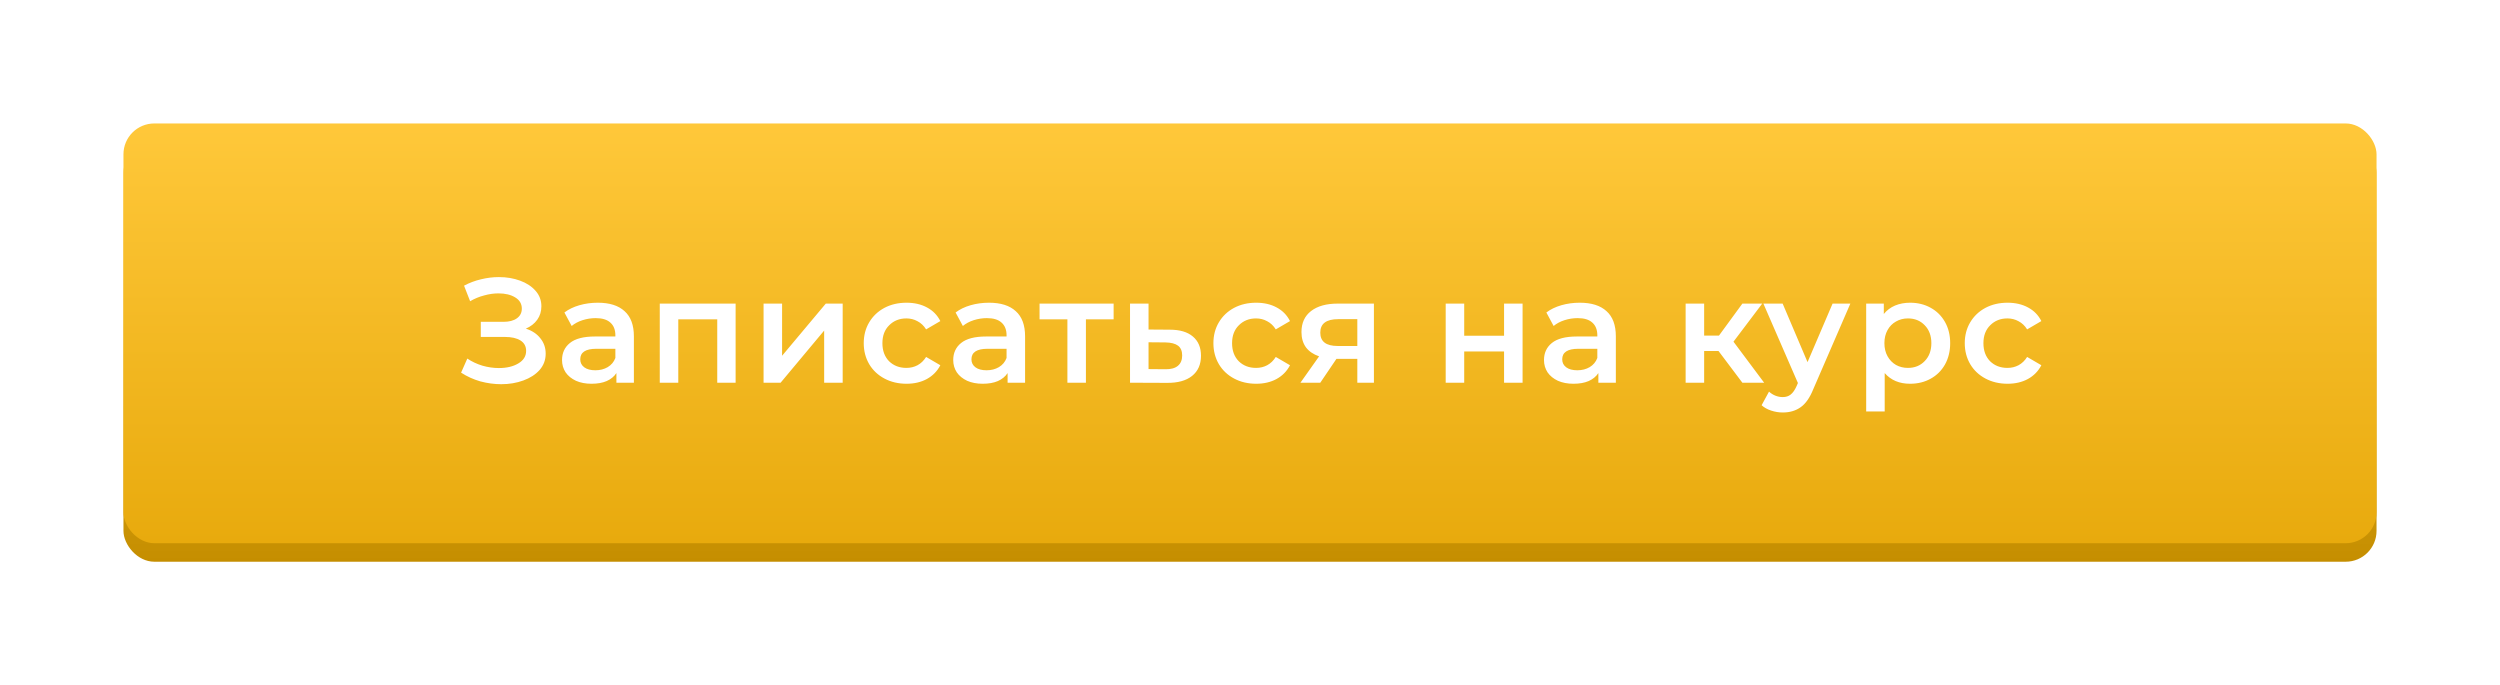
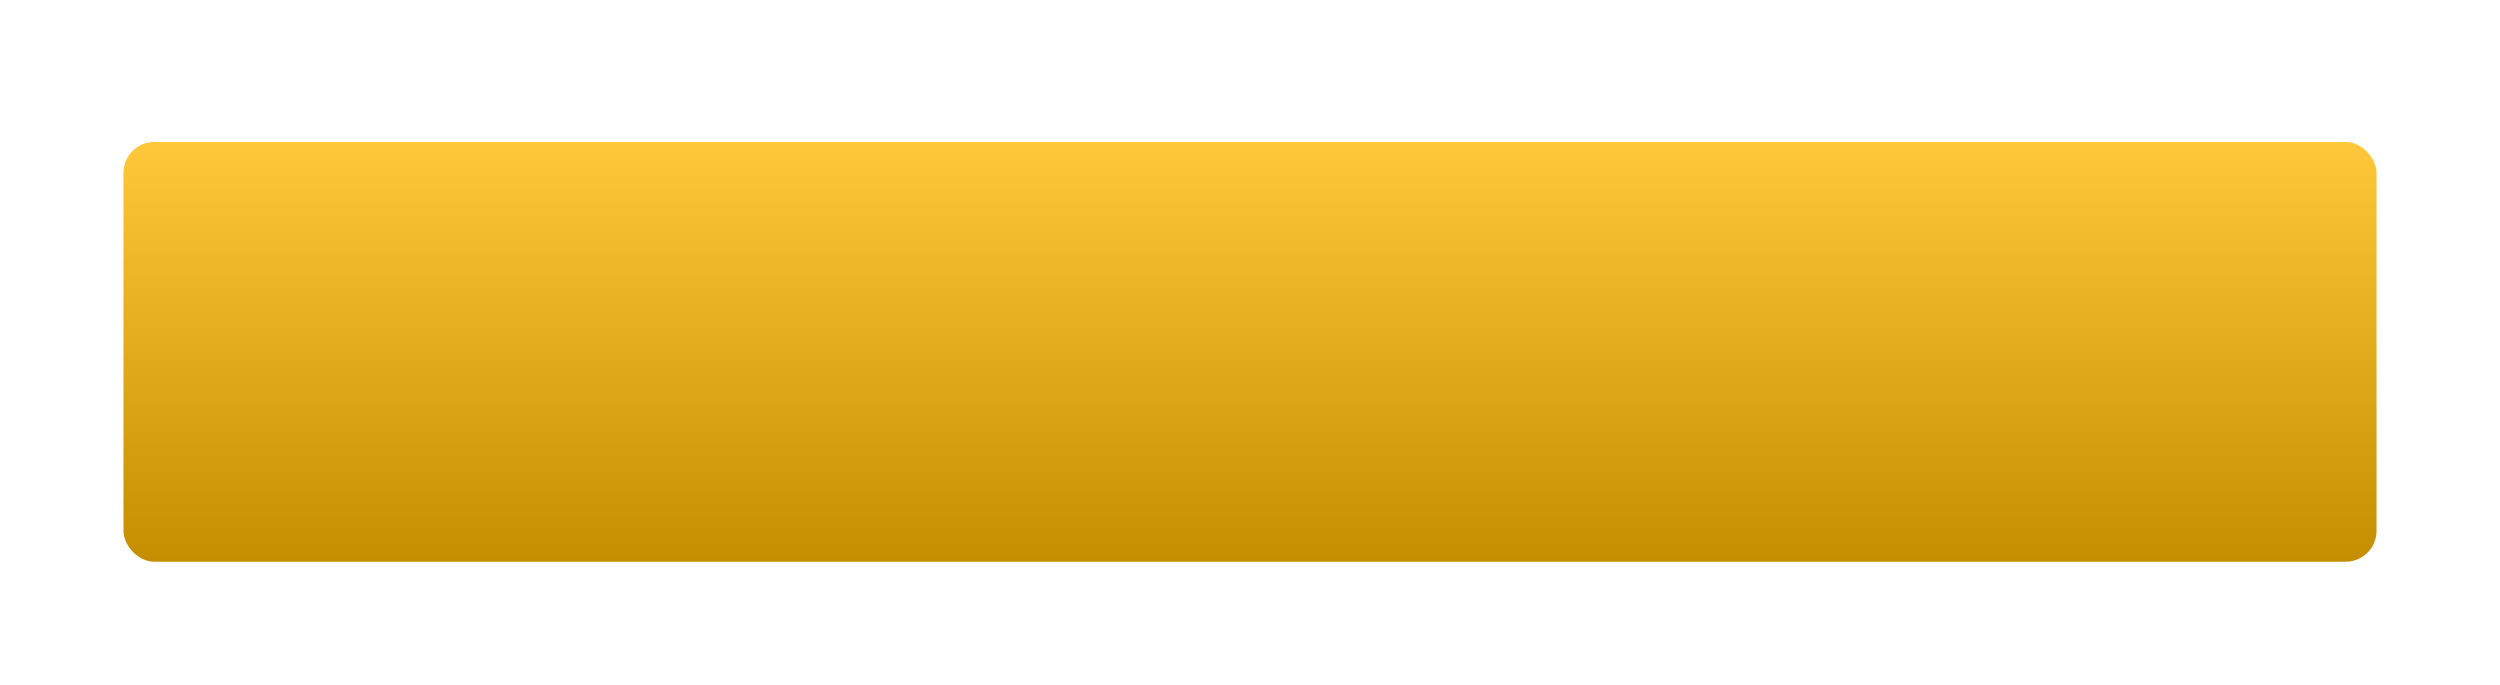
<svg xmlns="http://www.w3.org/2000/svg" width="405" height="111" viewBox="0 0 405 111" fill="none">
  <g filter="url(#filter0_d)">
    <rect x="20" y="19" width="365" height="68" rx="5" fill="url(#paint0_linear)" />
-     <rect x="20" y="16" width="365" height="68" rx="5" fill="url(#paint1_linear)" />
-     <path d="M85.184 49.24C86.192 49.56 86.976 50.08 87.536 50.8C88.112 51.504 88.4 52.336 88.4 53.296C88.4 54.304 88.072 55.184 87.416 55.936C86.76 56.672 85.88 57.24 84.776 57.64C83.688 58.04 82.496 58.24 81.2 58.24C80.08 58.24 78.952 58.088 77.816 57.784C76.696 57.464 75.656 56.992 74.696 56.368L75.704 54.088C76.44 54.584 77.256 54.968 78.152 55.24C79.048 55.496 79.936 55.624 80.816 55.624C82.08 55.624 83.128 55.376 83.96 54.88C84.808 54.384 85.232 53.704 85.232 52.84C85.232 52.104 84.928 51.544 84.32 51.16C83.712 50.776 82.872 50.584 81.8 50.584H77.888V48.136H81.56C82.488 48.136 83.216 47.944 83.744 47.56C84.272 47.176 84.536 46.656 84.536 46C84.536 45.216 84.176 44.608 83.456 44.176C82.752 43.744 81.848 43.528 80.744 43.528C79.992 43.528 79.216 43.64 78.416 43.864C77.616 44.072 76.864 44.384 76.16 44.8L75.176 42.28C76.04 41.816 76.952 41.472 77.912 41.248C78.888 41.008 79.856 40.888 80.816 40.888C82.064 40.888 83.208 41.08 84.248 41.464C85.304 41.848 86.144 42.4 86.768 43.12C87.392 43.824 87.704 44.656 87.704 45.616C87.704 46.448 87.48 47.176 87.032 47.8C86.584 48.424 85.968 48.904 85.184 49.24ZM96.858 45.04C98.746 45.04 100.186 45.496 101.178 46.408C102.186 47.304 102.69 48.664 102.69 50.488V58H99.858V56.44C99.49 57 98.962 57.432 98.274 57.736C97.602 58.024 96.786 58.168 95.826 58.168C94.866 58.168 94.026 58.008 93.306 57.688C92.586 57.352 92.026 56.896 91.626 56.32C91.242 55.728 91.05 55.064 91.05 54.328C91.05 53.176 91.474 52.256 92.322 51.568C93.186 50.864 94.538 50.512 96.378 50.512H99.69V50.32C99.69 49.424 99.418 48.736 98.874 48.256C98.346 47.776 97.554 47.536 96.498 47.536C95.778 47.536 95.066 47.648 94.362 47.872C93.674 48.096 93.09 48.408 92.61 48.808L91.434 46.624C92.106 46.112 92.914 45.72 93.858 45.448C94.802 45.176 95.802 45.04 96.858 45.04ZM96.45 55.984C97.202 55.984 97.866 55.816 98.442 55.48C99.034 55.128 99.45 54.632 99.69 53.992V52.504H96.594C94.866 52.504 94.002 53.072 94.002 54.208C94.002 54.752 94.218 55.184 94.65 55.504C95.082 55.824 95.682 55.984 96.45 55.984ZM119.17 45.184V58H116.194V47.728H109.882V58H106.882V45.184H119.17ZM123.698 45.184H126.698V53.632L133.778 45.184H136.514V58H133.514V49.552L126.458 58H123.698V45.184ZM146.862 58.168C145.534 58.168 144.342 57.888 143.286 57.328C142.23 56.768 141.406 55.992 140.814 55C140.222 53.992 139.926 52.856 139.926 51.592C139.926 50.328 140.222 49.2 140.814 48.208C141.406 47.216 142.222 46.44 143.262 45.88C144.318 45.32 145.518 45.04 146.862 45.04C148.126 45.04 149.23 45.296 150.174 45.808C151.134 46.32 151.854 47.056 152.334 48.016L150.03 49.36C149.662 48.768 149.198 48.328 148.638 48.04C148.094 47.736 147.494 47.584 146.838 47.584C145.718 47.584 144.79 47.952 144.054 48.688C143.318 49.408 142.95 50.376 142.95 51.592C142.95 52.808 143.31 53.784 144.03 54.52C144.766 55.24 145.702 55.6 146.838 55.6C147.494 55.6 148.094 55.456 148.638 55.168C149.198 54.864 149.662 54.416 150.03 53.824L152.334 55.168C151.838 56.128 151.11 56.872 150.15 57.4C149.206 57.912 148.11 58.168 146.862 58.168ZM160.231 45.04C162.119 45.04 163.559 45.496 164.551 46.408C165.559 47.304 166.063 48.664 166.063 50.488V58H163.231V56.44C162.863 57 162.335 57.432 161.647 57.736C160.975 58.024 160.159 58.168 159.199 58.168C158.239 58.168 157.399 58.008 156.679 57.688C155.959 57.352 155.399 56.896 154.999 56.32C154.615 55.728 154.423 55.064 154.423 54.328C154.423 53.176 154.847 52.256 155.695 51.568C156.559 50.864 157.911 50.512 159.751 50.512H163.063V50.32C163.063 49.424 162.791 48.736 162.247 48.256C161.719 47.776 160.927 47.536 159.871 47.536C159.151 47.536 158.439 47.648 157.735 47.872C157.047 48.096 156.463 48.408 155.983 48.808L154.807 46.624C155.479 46.112 156.287 45.72 157.231 45.448C158.175 45.176 159.175 45.04 160.231 45.04ZM159.823 55.984C160.575 55.984 161.239 55.816 161.815 55.48C162.407 55.128 162.823 54.632 163.063 53.992V52.504H159.967C158.239 52.504 157.375 53.072 157.375 54.208C157.375 54.752 157.591 55.184 158.023 55.504C158.455 55.824 159.055 55.984 159.823 55.984ZM180.407 47.728H175.919V58H172.919V47.728H168.407V45.184H180.407V47.728ZM189.496 49.408C191.128 49.408 192.376 49.776 193.24 50.512C194.12 51.248 194.56 52.288 194.56 53.632C194.56 55.04 194.08 56.128 193.12 56.896C192.16 57.664 190.808 58.04 189.064 58.024L183.064 58V45.184H186.064V49.384L189.496 49.408ZM188.8 55.816C189.68 55.832 190.352 55.648 190.816 55.264C191.28 54.88 191.512 54.32 191.512 53.584C191.512 52.864 191.288 52.336 190.84 52C190.392 51.664 189.712 51.488 188.8 51.472L186.064 51.448V55.792L188.8 55.816ZM203.508 58.168C202.18 58.168 200.988 57.888 199.932 57.328C198.876 56.768 198.052 55.992 197.46 55C196.868 53.992 196.572 52.856 196.572 51.592C196.572 50.328 196.868 49.2 197.46 48.208C198.052 47.216 198.868 46.44 199.908 45.88C200.964 45.32 202.164 45.04 203.508 45.04C204.772 45.04 205.876 45.296 206.82 45.808C207.78 46.32 208.5 47.056 208.98 48.016L206.676 49.36C206.308 48.768 205.844 48.328 205.284 48.04C204.74 47.736 204.14 47.584 203.484 47.584C202.364 47.584 201.436 47.952 200.7 48.688C199.964 49.408 199.596 50.376 199.596 51.592C199.596 52.808 199.956 53.784 200.676 54.52C201.412 55.24 202.348 55.6 203.484 55.6C204.14 55.6 204.74 55.456 205.284 55.168C205.844 54.864 206.308 54.416 206.676 53.824L208.98 55.168C208.484 56.128 207.756 56.872 206.796 57.4C205.852 57.912 204.756 58.168 203.508 58.168ZM222.574 45.184V58H219.886V54.136H216.502L213.886 58H210.67L213.694 53.728C212.766 53.408 212.054 52.92 211.558 52.264C211.078 51.592 210.838 50.768 210.838 49.792C210.838 48.32 211.358 47.184 212.398 46.384C213.438 45.584 214.87 45.184 216.694 45.184H222.574ZM216.79 47.704C214.854 47.704 213.886 48.432 213.886 49.888C213.886 51.328 214.822 52.048 216.694 52.048H219.886V47.704H216.79ZM234.202 45.184H237.202V50.392H243.658V45.184H246.658V58H243.658V52.936H237.202V58H234.202V45.184ZM255.935 45.04C257.823 45.04 259.263 45.496 260.255 46.408C261.263 47.304 261.767 48.664 261.767 50.488V58H258.935V56.44C258.567 57 258.039 57.432 257.351 57.736C256.679 58.024 255.863 58.168 254.903 58.168C253.943 58.168 253.103 58.008 252.383 57.688C251.663 57.352 251.103 56.896 250.703 56.32C250.319 55.728 250.127 55.064 250.127 54.328C250.127 53.176 250.551 52.256 251.399 51.568C252.263 50.864 253.615 50.512 255.455 50.512H258.767V50.32C258.767 49.424 258.495 48.736 257.951 48.256C257.423 47.776 256.631 47.536 255.575 47.536C254.855 47.536 254.143 47.648 253.439 47.872C252.751 48.096 252.167 48.408 251.687 48.808L250.511 46.624C251.183 46.112 251.991 45.72 252.935 45.448C253.879 45.176 254.879 45.04 255.935 45.04ZM255.527 55.984C256.279 55.984 256.943 55.816 257.519 55.48C258.111 55.128 258.527 54.632 258.767 53.992V52.504H255.671C253.943 52.504 253.079 53.072 253.079 54.208C253.079 54.752 253.295 55.184 253.727 55.504C254.159 55.824 254.759 55.984 255.527 55.984ZM278.4 52.864H276.072V58H273.072V45.184H276.072V50.368H278.472L282.264 45.184H285.48L280.824 51.352L285.792 58H282.264L278.4 52.864ZM299.757 45.184L293.757 59.032C293.197 60.424 292.517 61.4 291.717 61.96C290.917 62.536 289.949 62.824 288.813 62.824C288.173 62.824 287.541 62.72 286.917 62.512C286.293 62.304 285.781 62.016 285.381 61.648L286.581 59.44C286.869 59.712 287.205 59.928 287.589 60.088C287.989 60.248 288.389 60.328 288.789 60.328C289.317 60.328 289.749 60.192 290.085 59.92C290.437 59.648 290.757 59.192 291.045 58.552L291.261 58.048L285.669 45.184H288.789L292.821 54.664L296.877 45.184H299.757ZM309.425 45.04C310.673 45.04 311.785 45.312 312.761 45.856C313.753 46.4 314.529 47.168 315.089 48.16C315.649 49.152 315.929 50.296 315.929 51.592C315.929 52.888 315.649 54.04 315.089 55.048C314.529 56.04 313.753 56.808 312.761 57.352C311.785 57.896 310.673 58.168 309.425 58.168C307.697 58.168 306.329 57.592 305.321 56.44V62.656H302.321V45.184H305.177V46.864C305.673 46.256 306.281 45.8 307.001 45.496C307.737 45.192 308.545 45.04 309.425 45.04ZM309.089 55.6C310.193 55.6 311.097 55.232 311.801 54.496C312.521 53.76 312.881 52.792 312.881 51.592C312.881 50.392 312.521 49.424 311.801 48.688C311.097 47.952 310.193 47.584 309.089 47.584C308.369 47.584 307.721 47.752 307.145 48.088C306.569 48.408 306.113 48.872 305.777 49.48C305.441 50.088 305.273 50.792 305.273 51.592C305.273 52.392 305.441 53.096 305.777 53.704C306.113 54.312 306.569 54.784 307.145 55.12C307.721 55.44 308.369 55.6 309.089 55.6ZM325.227 58.168C323.899 58.168 322.707 57.888 321.651 57.328C320.595 56.768 319.771 55.992 319.179 55C318.587 53.992 318.291 52.856 318.291 51.592C318.291 50.328 318.587 49.2 319.179 48.208C319.771 47.216 320.587 46.44 321.627 45.88C322.683 45.32 323.883 45.04 325.227 45.04C326.491 45.04 327.595 45.296 328.539 45.808C329.499 46.32 330.219 47.056 330.699 48.016L328.395 49.36C328.027 48.768 327.563 48.328 327.003 48.04C326.459 47.736 325.859 47.584 325.203 47.584C324.083 47.584 323.155 47.952 322.419 48.688C321.683 49.408 321.315 50.376 321.315 51.592C321.315 52.808 321.675 53.784 322.395 54.52C323.131 55.24 324.067 55.6 325.203 55.6C325.859 55.6 326.459 55.456 327.003 55.168C327.563 54.864 328.027 54.416 328.395 53.824L330.699 55.168C330.203 56.128 329.475 56.872 328.515 57.4C327.571 57.912 326.475 58.168 325.227 58.168Z" fill="white" />
  </g>
  <defs>
    <filter id="filter0_d" x="0" y="0" width="405" height="111" filterUnits="userSpaceOnUse" color-interpolation-filters="sRGB">
      <feFlood flood-opacity="0" result="BackgroundImageFix" />
      <feColorMatrix in="SourceAlpha" type="matrix" values="0 0 0 0 0 0 0 0 0 0 0 0 0 0 0 0 0 0 127 0" />
      <feOffset dy="4" />
      <feGaussianBlur stdDeviation="10" />
      <feColorMatrix type="matrix" values="0 0 0 0 1 0 0 0 0 0.738 0 0 0 0 0.229 0 0 0 0.4 0" />
      <feBlend mode="normal" in2="BackgroundImageFix" result="effect1_dropShadow" />
      <feBlend mode="normal" in="SourceGraphic" in2="effect1_dropShadow" result="shape" />
    </filter>
    <linearGradient id="paint0_linear" x1="202.5" y1="19" x2="202.5" y2="87" gradientUnits="userSpaceOnUse">
      <stop stop-color="#FFC83A" />
      <stop offset="1" stop-color="#C58E00" />
    </linearGradient>
    <linearGradient id="paint1_linear" x1="202.5" y1="16" x2="202.5" y2="84" gradientUnits="userSpaceOnUse">
      <stop stop-color="#FFC83A" />
      <stop offset="1" stop-color="#E8AA0D" />
    </linearGradient>
  </defs>
</svg>